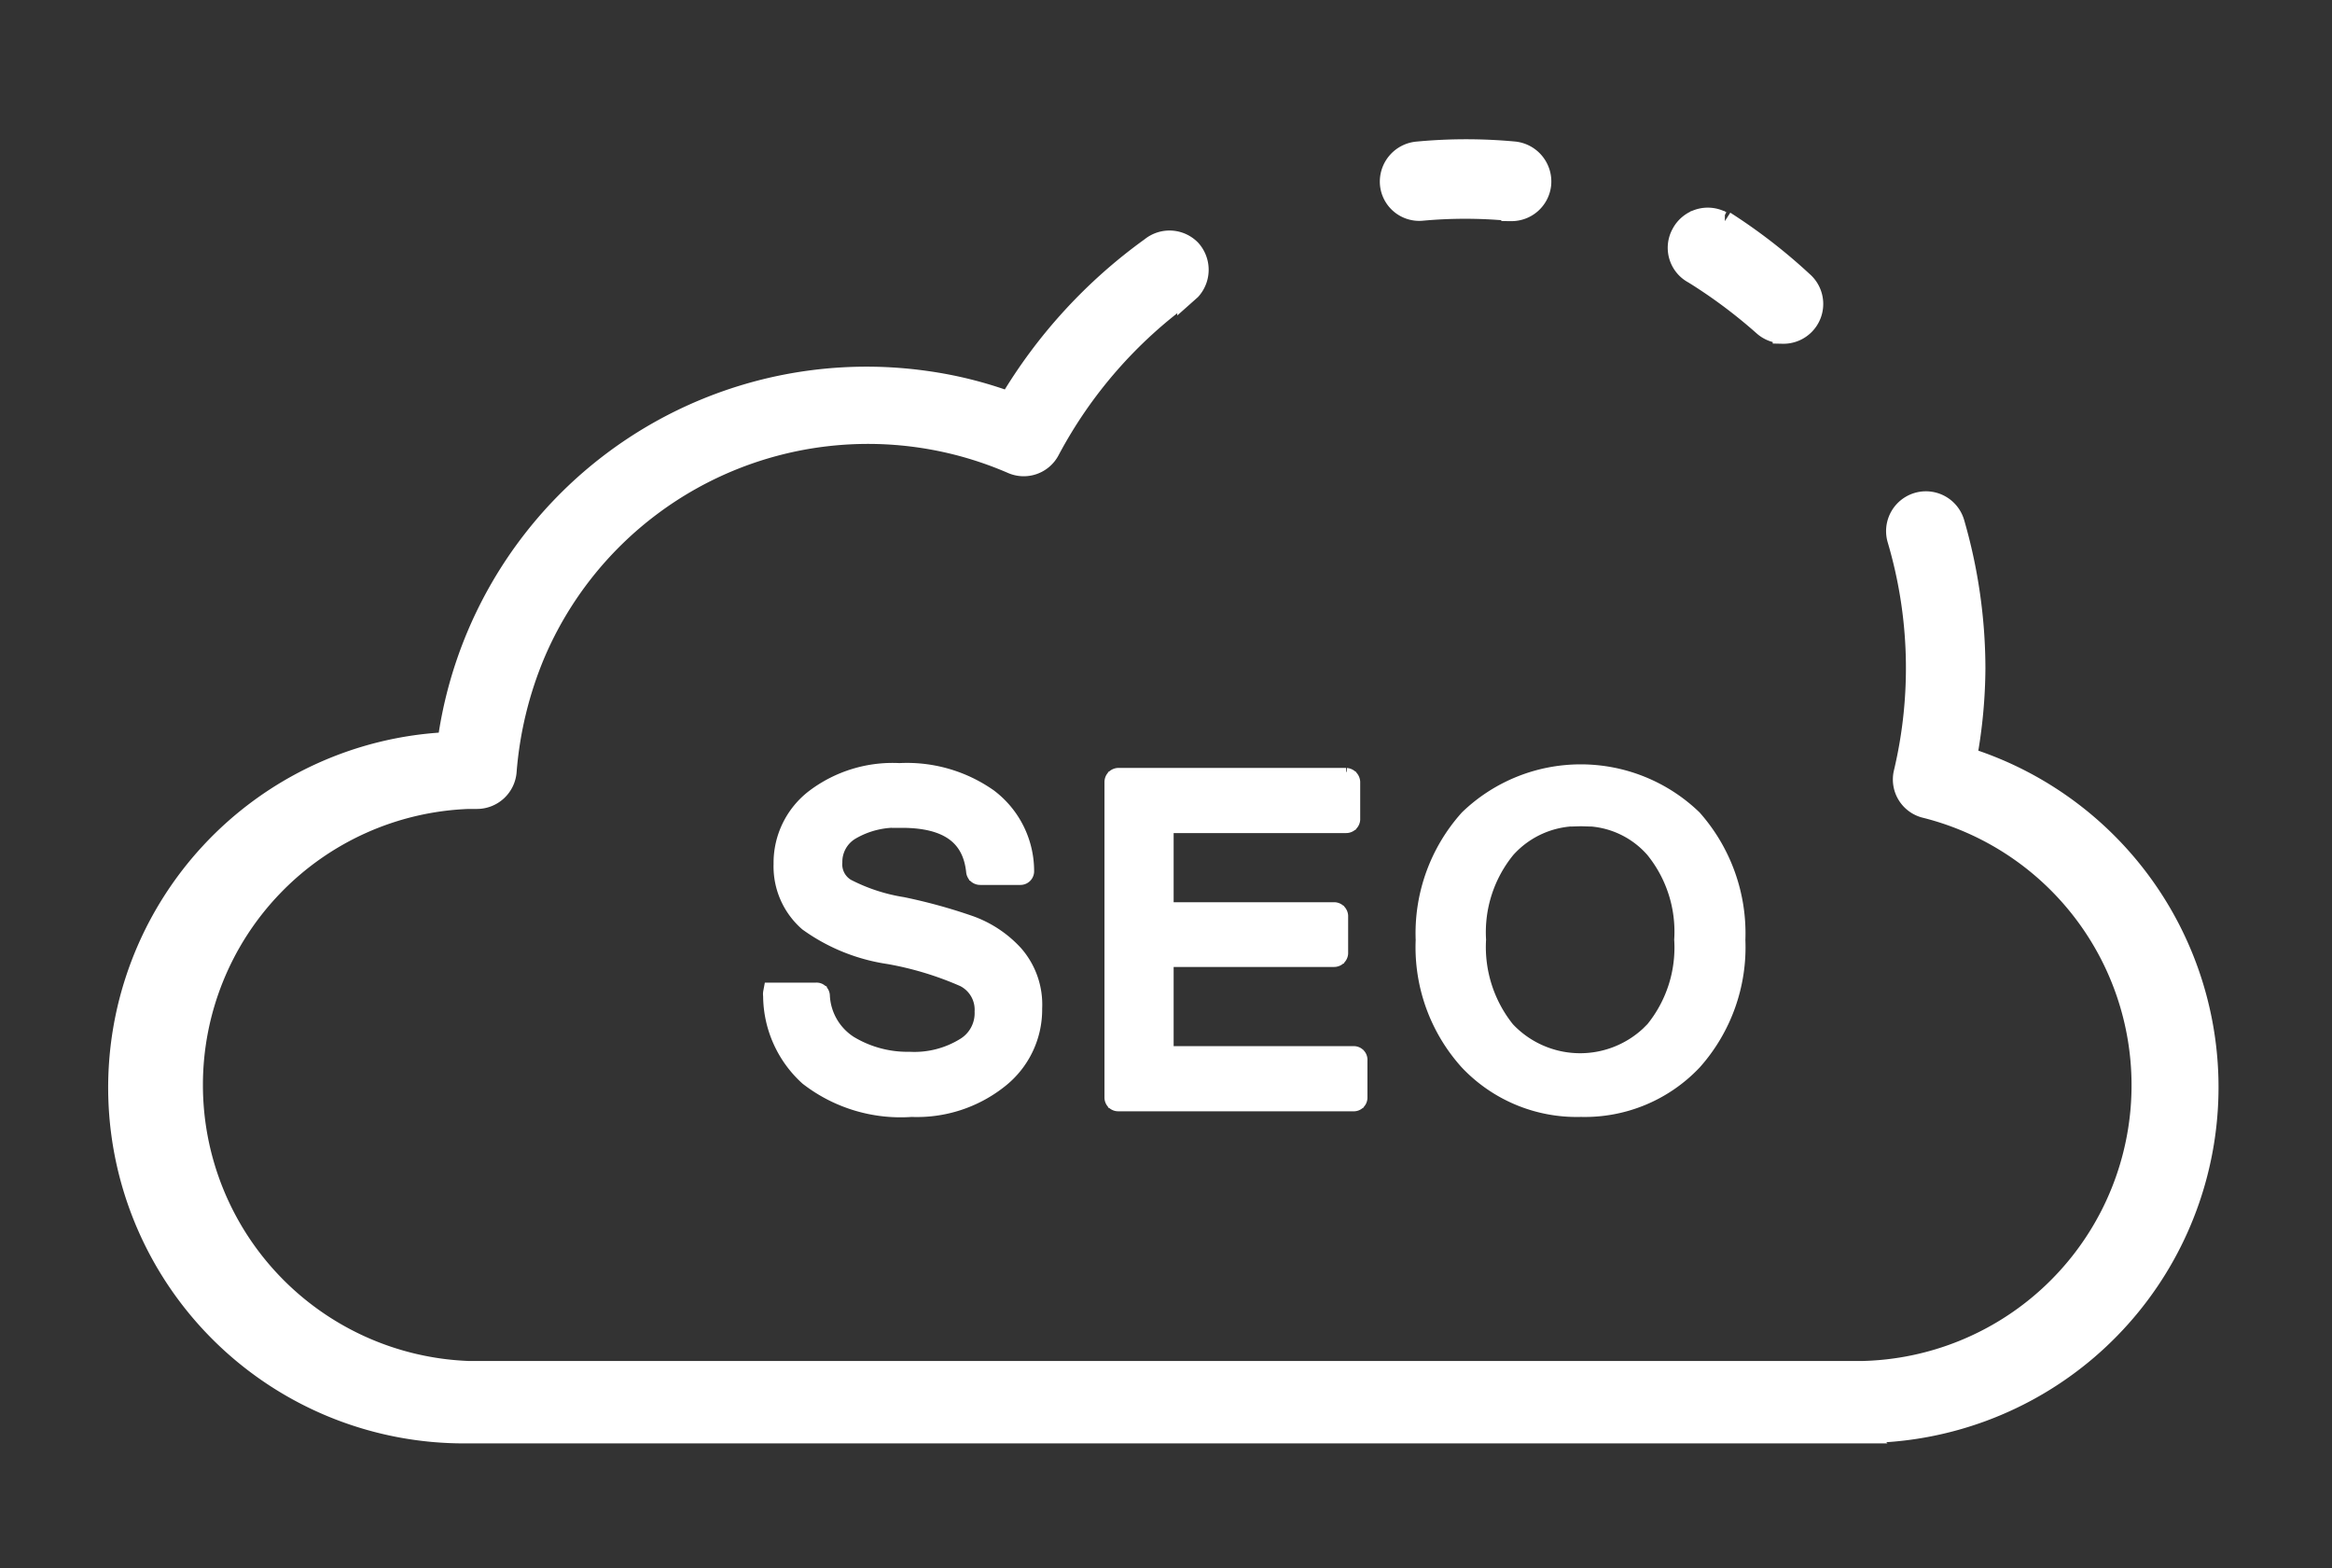
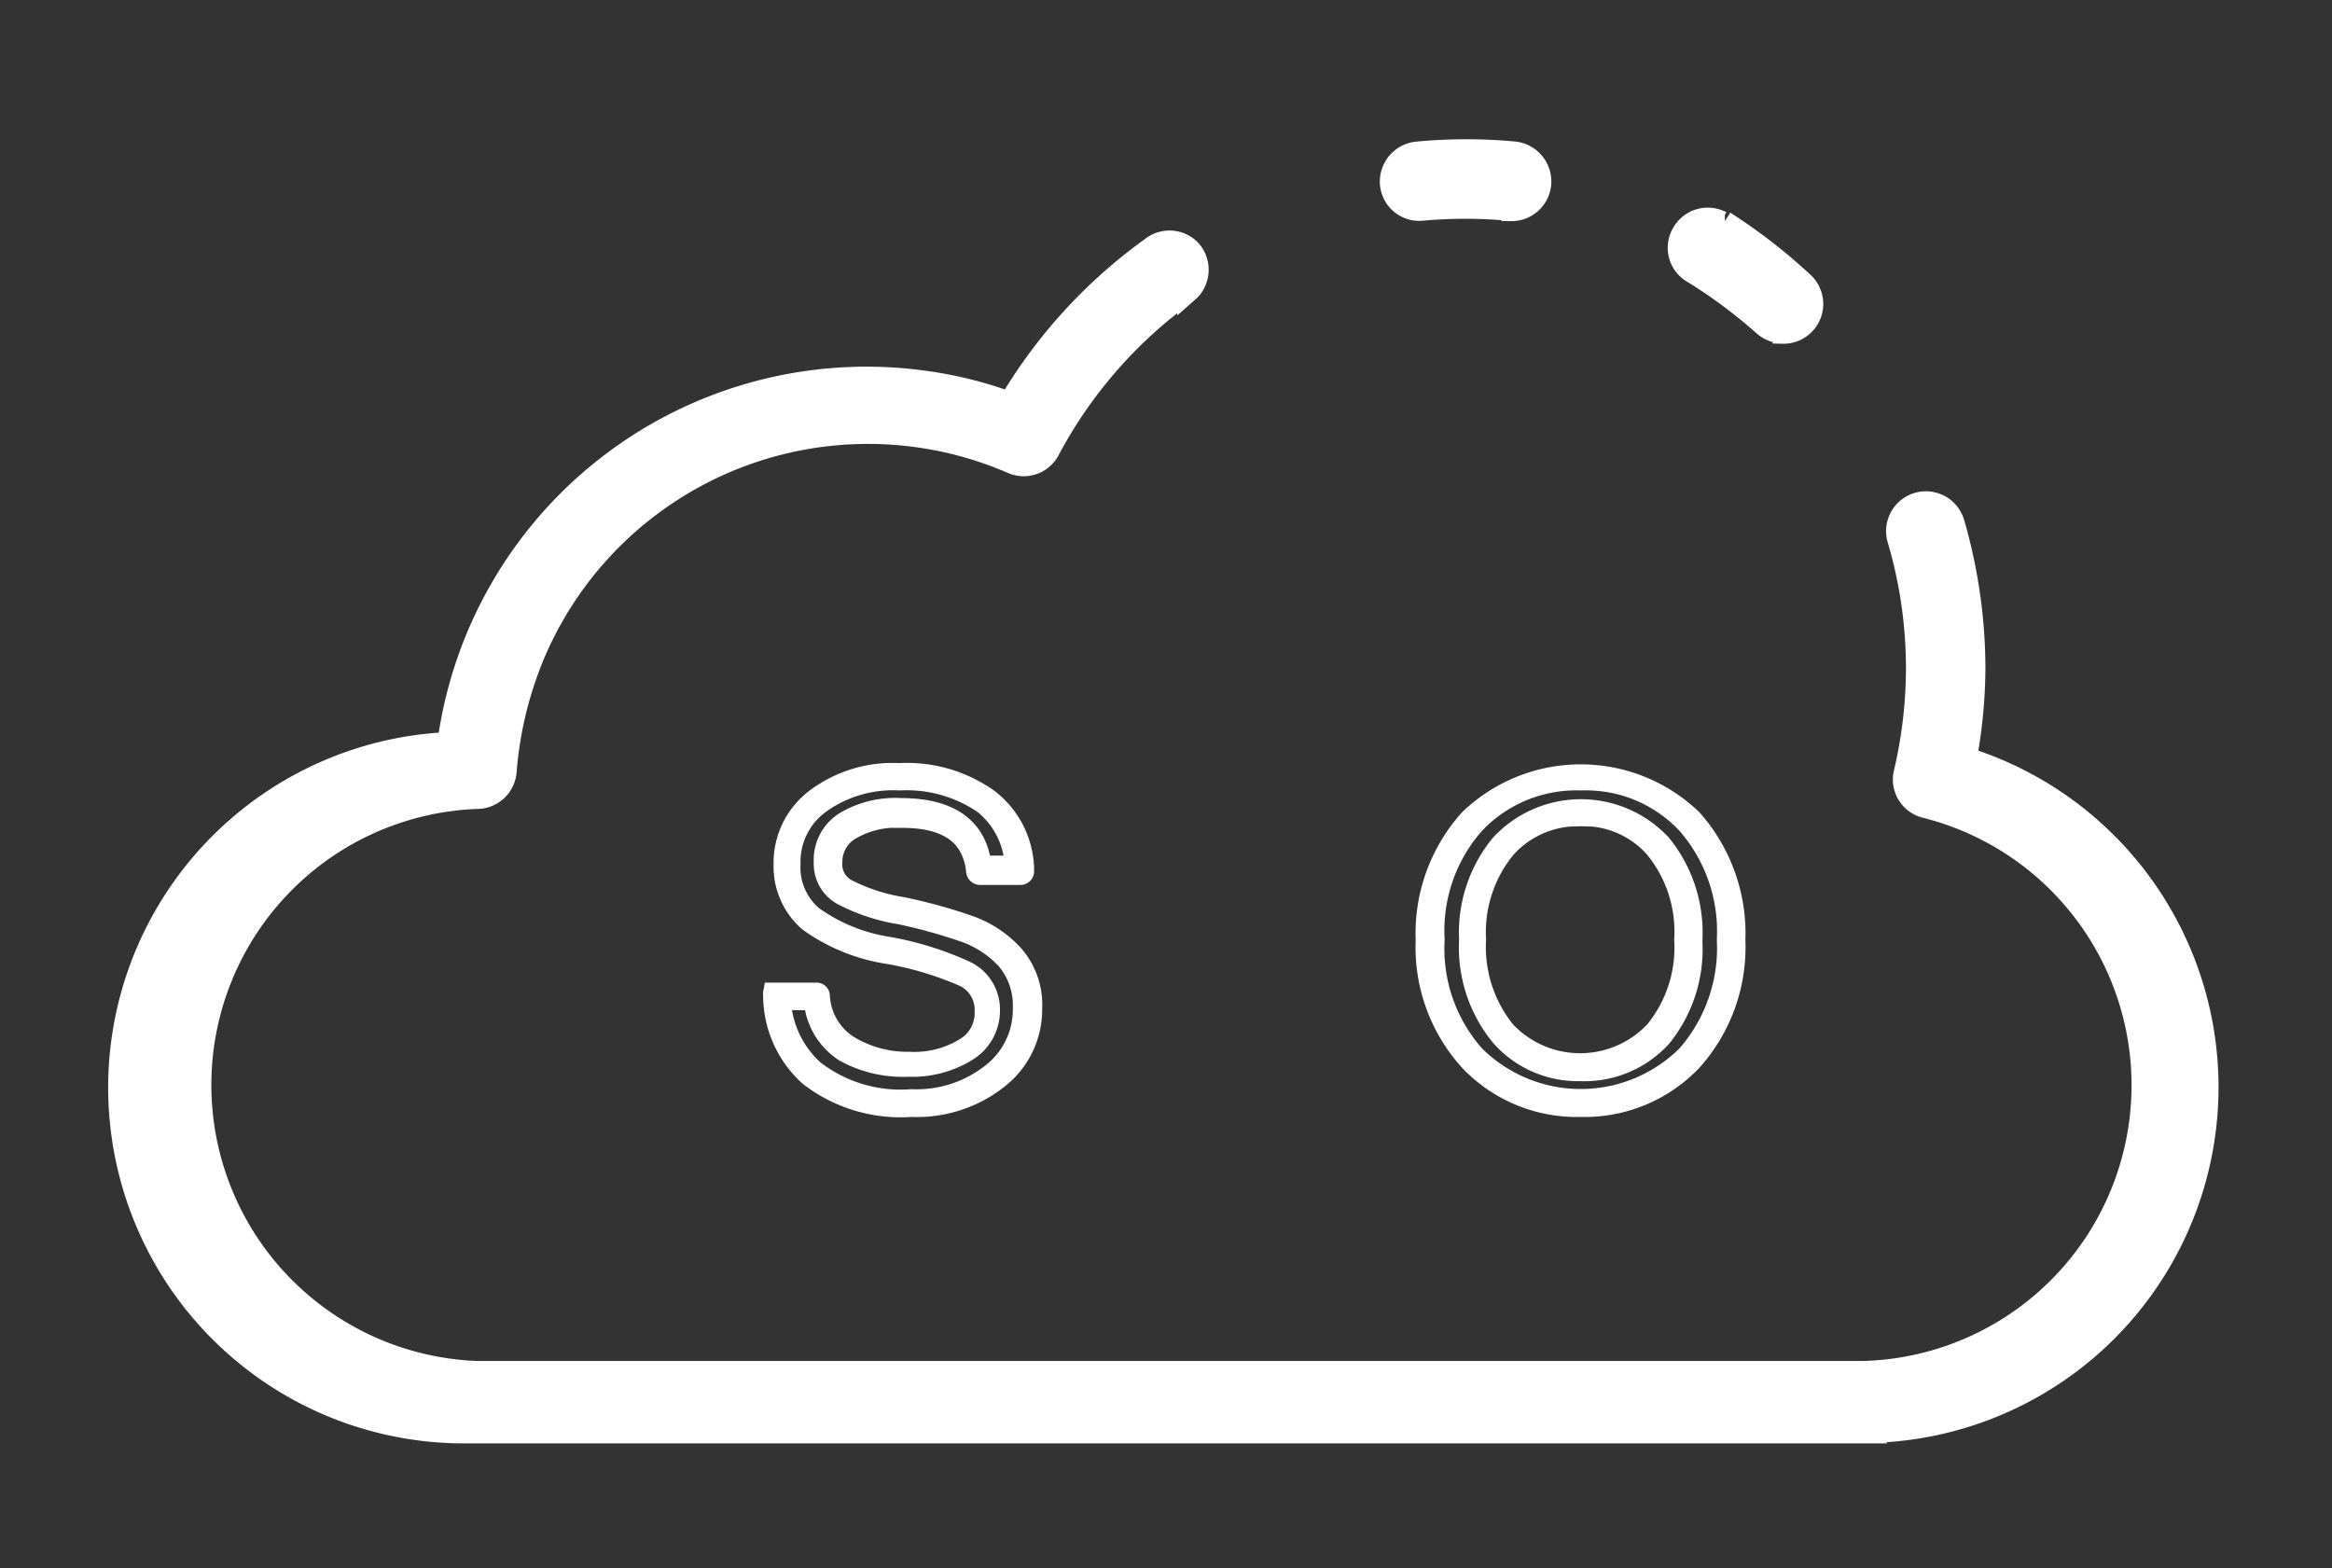
<svg xmlns="http://www.w3.org/2000/svg" id="Capa_1" data-name="Capa 1" viewBox="0 0 58 39">
  <rect x="0" y="0" width="58" height="39" fill="#333333" stroke="none" />
  <defs>
    <style>.cls-1{fill:#fff;stroke:#fff;stroke-miterlimit:10;stroke-width:0.5px;}</style>
  </defs>
  <path class="cls-1" d="M37.59,5.24h-.08a11.78,11.78,0,0,0-2.14,0,.73.73,0,0,1-.8-.67h0a.75.75,0,0,1,.69-.8,12.94,12.94,0,0,1,2.41,0,.75.75,0,0,1,.66.82.74.74,0,0,1-.74.66Z" />
-   <path class="cls-1" d="M46.34,35.65H11.6a8.6,8.6,0,0,1-.47-17.19A10.52,10.52,0,0,1,23,9.47a10.08,10.08,0,0,1,2.1.52,12.79,12.79,0,0,1,3.52-3.84.74.74,0,0,1,1,.06.75.75,0,0,1,0,1h0l-.09.08a11.39,11.39,0,0,0-3.42,3.91.73.73,0,0,1-.95.33,9,9,0,0,0-11.85,4.73,9.46,9.46,0,0,0-.71,2.92.74.74,0,0,1-.74.69h-.21a7.12,7.12,0,0,0,0,14.23H46.34a7.11,7.11,0,0,0,1.56-14,.73.73,0,0,1-.55-.89h0a11.26,11.26,0,0,0-.16-5.79A.74.74,0,0,1,48.61,13v0a13.09,13.09,0,0,1,.52,3.62,12.65,12.65,0,0,1-.21,2.22,8.6,8.6,0,0,1-2.59,16.8Z" />
+   <path class="cls-1" d="M46.34,35.65H11.6a8.6,8.6,0,0,1-.47-17.19A10.52,10.52,0,0,1,23,9.47a10.08,10.08,0,0,1,2.1.52,12.79,12.79,0,0,1,3.52-3.84.74.74,0,0,1,1,.06.75.75,0,0,1,0,1h0l-.09.08a11.39,11.39,0,0,0-3.42,3.91.73.73,0,0,1-.95.33,9,9,0,0,0-11.85,4.73,9.46,9.46,0,0,0-.71,2.92.74.74,0,0,1-.74.69a7.12,7.12,0,0,0,0,14.23H46.34a7.11,7.11,0,0,0,1.56-14,.73.73,0,0,1-.55-.89h0a11.26,11.26,0,0,0-.16-5.79A.74.74,0,0,1,48.61,13v0a13.09,13.09,0,0,1,.52,3.62,12.65,12.65,0,0,1-.21,2.22,8.6,8.6,0,0,1-2.59,16.8Z" />
  <path class="cls-1" d="M44.34,8.29a.73.73,0,0,1-.49-.19,12.75,12.75,0,0,0-1.73-1.29.73.73,0,0,1-.3-1,.74.74,0,0,1,1-.31l.08,0A13.73,13.73,0,0,1,44.84,7a.74.74,0,0,1-.5,1.3Z" />
-   <path class="cls-1" d="M22.67,27.43a3.56,3.56,0,0,1-2.48-.74,2.6,2.6,0,0,1-.87-1.91h1a1.62,1.62,0,0,0,.73,1.29,2.81,2.81,0,0,0,1.57.42A2.47,2.47,0,0,0,24,26.14a1.11,1.11,0,0,0,.53-1,1,1,0,0,0-.55-.94,7.75,7.75,0,0,0-1.9-.58,4.39,4.39,0,0,1-1.93-.8,1.71,1.71,0,0,1-.59-1.35,1.93,1.93,0,0,1,.77-1.57,3.2,3.2,0,0,1,2-.61,3.48,3.48,0,0,1,2.14.62,2.19,2.19,0,0,1,.86,1.74h-1c-.11-1-.76-1.42-1.95-1.42a2.37,2.37,0,0,0-1.35.32,1,1,0,0,0-.47.87.82.82,0,0,0,.38.74,5.13,5.13,0,0,0,1.43.48,13.56,13.56,0,0,1,1.66.45,2.81,2.81,0,0,1,1.06.7,1.84,1.84,0,0,1,.44,1.27,2.14,2.14,0,0,1-.81,1.69A3.18,3.18,0,0,1,22.67,27.43Z" />
  <path class="cls-1" d="M22.67,27.53a3.72,3.72,0,0,1-2.55-.77,2.71,2.71,0,0,1-.89-2,.19.19,0,0,1,0-.07l.07,0h1a.08.08,0,0,1,.09.08A1.55,1.55,0,0,0,21.1,26a2.83,2.83,0,0,0,1.52.41A2.41,2.41,0,0,0,24,26.06a1,1,0,0,0,.49-.9.91.91,0,0,0-.5-.86,8.17,8.17,0,0,0-1.88-.57,4.56,4.56,0,0,1-2-.81,1.82,1.82,0,0,1-.62-1.43,2,2,0,0,1,.8-1.63,3.19,3.19,0,0,1,2.08-.63,3.5,3.5,0,0,1,2.2.63,2.26,2.26,0,0,1,.9,1.81.09.09,0,0,1-.09.09h-1a.1.1,0,0,1-.1-.08c-.09-.9-.7-1.34-1.85-1.34a2.25,2.25,0,0,0-1.29.31.92.92,0,0,0-.44.79.7.7,0,0,0,.34.66,4.61,4.61,0,0,0,1.4.46,13.27,13.27,0,0,1,1.67.46,2.73,2.73,0,0,1,1.1.73,1.88,1.88,0,0,1,.46,1.33,2.18,2.18,0,0,1-.84,1.75A3.26,3.26,0,0,1,22.67,27.53Zm-3.25-2.66a2.51,2.51,0,0,0,.83,1.75,3.51,3.51,0,0,0,2.42.72,3,3,0,0,0,2-.65,2,2,0,0,0,.77-1.61,1.76,1.76,0,0,0-.41-1.21,2.59,2.59,0,0,0-1-.67,13.45,13.45,0,0,0-1.65-.46,4.66,4.66,0,0,1-1.46-.49.89.89,0,0,1-.43-.81,1.11,1.11,0,0,1,.52-1,2.45,2.45,0,0,1,1.4-.34c1.21,0,1.89.48,2,1.43h.83A2.1,2.1,0,0,0,24.47,20a3.38,3.38,0,0,0-2.09-.59,3.1,3.1,0,0,0-2,.59,1.79,1.79,0,0,0-.72,1.49,1.59,1.59,0,0,0,.55,1.29,4.36,4.36,0,0,0,1.89.77,7.94,7.94,0,0,1,1.92.6,1.06,1.06,0,0,1,.6,1,1.18,1.18,0,0,1-.57,1,2.58,2.58,0,0,1-1.46.38A3,3,0,0,1,21,26.16a1.69,1.69,0,0,1-.76-1.28Z" />
-   <path class="cls-1" d="M33.66,27.3H27.81V19.45h5.67v.93H28.85v2.4h4.33v.93H28.85v2.66h4.81Z" />
-   <path class="cls-1" d="M33.66,27.39H27.81a.09.09,0,0,1-.09-.09V19.45a.1.1,0,0,1,.09-.1h5.67a.11.11,0,0,1,.1.1v.93a.1.1,0,0,1-.1.09H28.94v2.22h4.24a.1.1,0,0,1,.1.09v.93a.1.1,0,0,1-.1.09H28.94v2.47h4.72a.09.09,0,0,1,.1.1v.93A.09.09,0,0,1,33.66,27.39Zm-5.75-.19h5.66v-.74H28.85a.09.09,0,0,1-.09-.09h0V23.71a.09.09,0,0,1,.09-.09h4.24v-.75H28.85a.09.09,0,0,1-.09-.09h0v-2.4a.09.09,0,0,1,.09-.09h4.54v-.75H27.91Z" />
-   <path class="cls-1" d="M39.32,19.31A3.54,3.54,0,0,1,42,20.43a4.12,4.12,0,0,1,1,2.94,4.16,4.16,0,0,1-1,2.95,3.85,3.85,0,0,1-5.41,0,4.12,4.12,0,0,1-1.06-2.95,4.08,4.08,0,0,1,1.06-2.94A3.59,3.59,0,0,1,39.32,19.31Zm0,7.23a2.49,2.49,0,0,0,1.93-.83A3.41,3.41,0,0,0,42,23.37,3.39,3.39,0,0,0,41.24,21a2.45,2.45,0,0,0-1.91-.84,2.51,2.51,0,0,0-1.94.84,3.35,3.35,0,0,0-.76,2.33,3.33,3.33,0,0,0,.76,2.33,2.45,2.45,0,0,0,1.92.84Z" />
  <path class="cls-1" d="M39.32,27.53a3.68,3.68,0,0,1-2.78-1.15,4.21,4.21,0,0,1-1.08-3,4.24,4.24,0,0,1,1.08-3,4,4,0,0,1,5.55,0,4.28,4.28,0,0,1,1.07,3,4.24,4.24,0,0,1-1.07,3A3.68,3.68,0,0,1,39.32,27.53Zm0-8.12a3.48,3.48,0,0,0-2.64,1.08,4,4,0,0,0-1,2.88,4,4,0,0,0,1,2.88,3.74,3.74,0,0,0,5.27,0,4.05,4.05,0,0,0,1-2.88,4.05,4.05,0,0,0-1-2.88,3.44,3.44,0,0,0-2.63-1.08Zm0,7.23a2.56,2.56,0,0,1-2-.87,3.48,3.48,0,0,1-.78-2.4A3.45,3.45,0,0,1,37.32,21a2.73,2.73,0,0,1,4,0,3.48,3.48,0,0,1,.77,2.4,3.47,3.47,0,0,1-.77,2.4A2.59,2.59,0,0,1,39.31,26.64Zm0-6.34a2.41,2.41,0,0,0-1.87.8,3.29,3.29,0,0,0-.74,2.27,3.33,3.33,0,0,0,.73,2.27,2.55,2.55,0,0,0,3.6.12l.12-.12a3.28,3.28,0,0,0,.73-2.27,3.28,3.28,0,0,0-.73-2.27,2.35,2.35,0,0,0-1.84-.8Z" />
</svg>